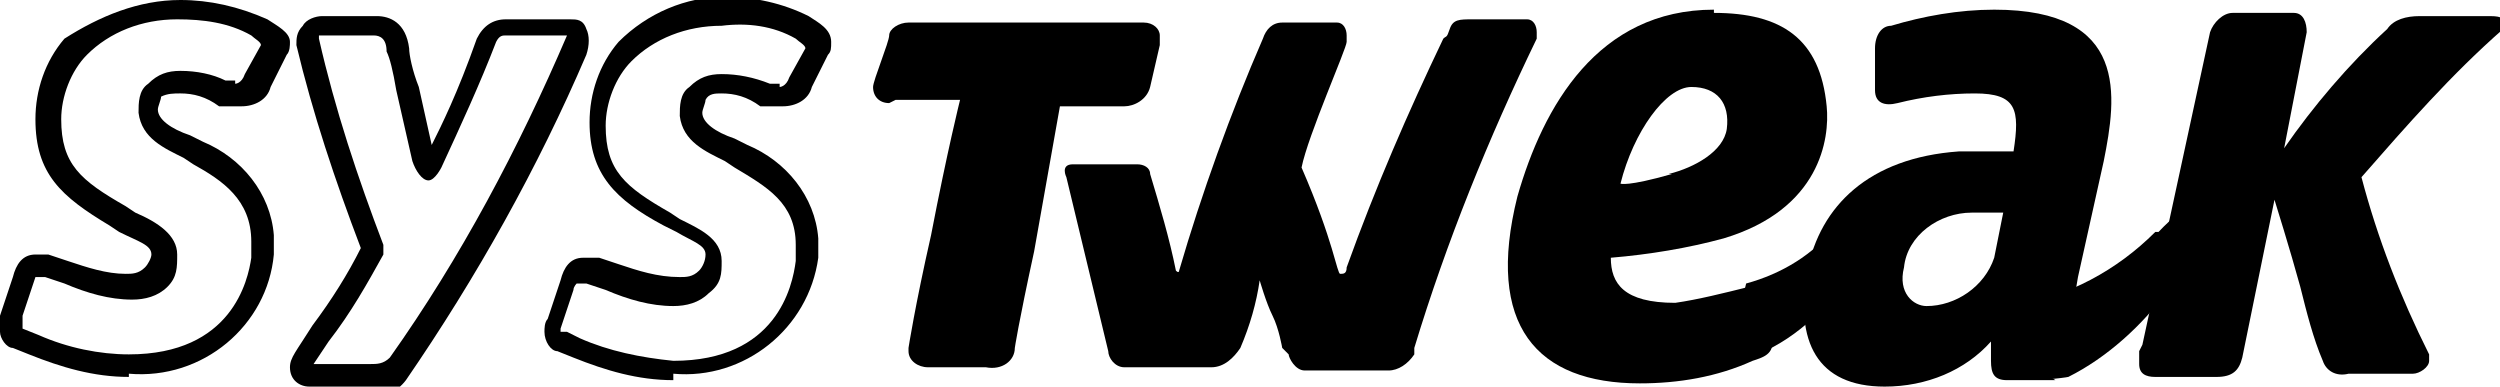
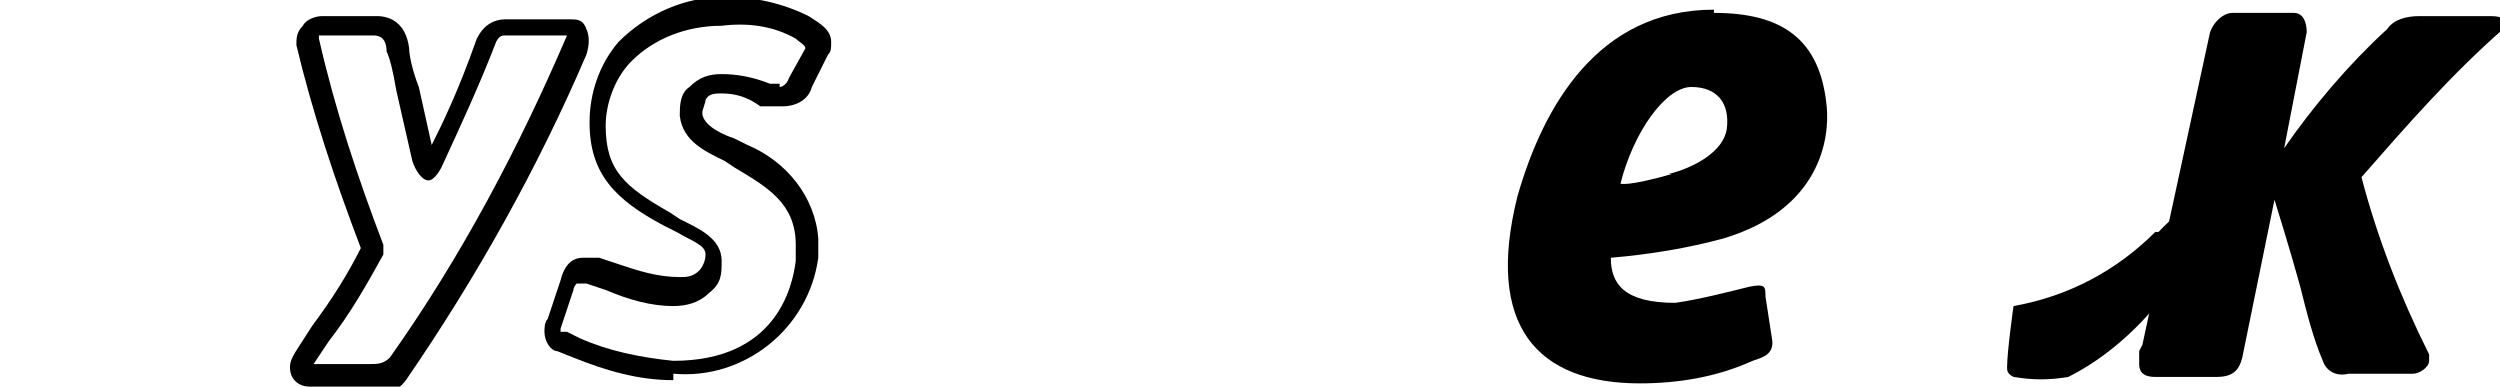
<svg xmlns="http://www.w3.org/2000/svg" id="Layer_1" version="1.1" viewBox="0 0 77.6 12">
-   <path d="M40,11c0,.1.2.5.5.5h2.6c.3,0,.6-.2.8-.5v-.2c1-3.3,2.3-6.5,3.8-9.6,0,0,0-.1,0-.2,0-.2-.1-.4-.3-.4h-1.7c-.4,0-.6,0-.7.3s-.1.2-.2.3c-1.1,2.3-2.1,4.6-3,7.1,0,.2-.1.2-.2.2s-.2-1-1.2-3.3c.2-1,1.4-3.7,1.4-3.9,0,0,0-.1,0-.2,0-.2-.1-.4-.3-.4,0,0,0,0,0,0h-1.7c-.3,0-.5.2-.6.5-1,2.3-1.9,4.8-2.6,7.2,0,0,0,.1-.1,0-.2-1-.5-2-.8-3,0-.2-.2-.3-.4-.3,0,0,0,0,0,0h-2c-.4,0-.2.4-.2.4l1.3,5.4c0,.2.2.5.5.5h2.7c.4,0,.7-.3.9-.6.3-.7.5-1.4.6-2.1,0,0,.2.7.4,1.1s.3,1,.3,1Z" />
-   <path d="M27.6,3.2c-.3,0-.5-.2-.5-.5,0,0,0,0,0,0,0-.2.5-1.4.5-1.6,0-.2.3-.4.6-.4h7.3c.3,0,.5.2.5.4,0,0,0,.2,0,.3l-.3,1.3c-.1.4-.5.6-.8.6h-2s-.5,2.8-.8,4.5c-.5,2.3-.6,3-.6,3,0,.4-.4.7-.9.6h-1.8c-.3,0-.6-.2-.6-.5,0,0,0,0,0-.1,0,0,.2-1.3.7-3.5.5-2.6.9-4.2.9-4.2h-2Z" />
  <path d="M53.2.3c-3.6,0-5.3,3-6.1,5.8-1,4,.6,5.8,3.8,5.8,1.2,0,2.4-.2,3.5-.7.3-.1.7-.2.6-.7l-.2-1.3c0-.3,0-.4-.5-.3-.8.2-1.6.4-2.3.5-1.6,0-2-.6-2-1.4,1.2-.1,2.4-.3,3.5-.6,3-.9,3.3-3.1,3.2-4.1-.2-2.1-1.4-2.9-3.5-2.9ZM51.9,5.4c-1.4.4-1.6.3-1.6.3.4-1.6,1.4-3,2.2-3s1.2.5,1.1,1.3c-.1.7-1,1.2-1.8,1.4Z" />
  <path d="M66.4,10.9c0,.1,0,.3,0,.4,0,.3.2.4.5.4h1.9c.5,0,.7-.2.8-.6l1-4.9s.5,1.6.8,2.7c.2.8.4,1.6.7,2.3.1.3.4.5.8.4h2c.2,0,.5-.2.5-.4,0,0,0-.1,0-.2-.9-1.8-1.6-3.6-2.1-5.5,1.4-1.6,2.8-3.2,4.4-4.6,0,0,.1-.2,0-.2,0-.1,0-.2-.4-.2h-2.2c-.4,0-.8.1-1,.4-1.2,1.1-2.3,2.4-3.2,3.7l.7-3.6c0-.3-.1-.6-.4-.6h-1.9c-.3,0-.6.3-.7.6l-2.1,9.7Z" />
-   <path d="M63.8,11.8h-1.5c-.4,0-.5-.2-.5-.6v-.6c-.8.9-2,1.4-3.3,1.4-2.1,0-2.8-1.4-2.4-3.6.4-2,1.9-3.5,4.7-3.7h1.7c.2-1.3.1-1.8-1.2-1.8-.8,0-1.6.1-2.4.3-.4.1-.7,0-.7-.4v-1.3c0-.4.2-.7.5-.7,1-.3,2.1-.5,3.2-.5,4.2,0,3.8,2.7,3.4,4.7l-.8,3.6c-.1.6-.2,1.2-.3,1.7v.7c0,.3-.2.6-.6.6,0,0,0,0-.1,0ZM62.2,6.6h-1c-1,0-2,.7-2.1,1.7-.2.8.3,1.2.7,1.2.9,0,1.8-.6,2.1-1.5l.3-1.5Z" />
-   <path d="M54.2,8.8c1.1-.3,2.1-.9,2.8-1.8v2.1c-.9,1.1-2,1.9-3.4,2.2" />
  <path d="M66.9,7.2c-1.2,1.2-2.7,2-4.4,2.3,0,0-.2,1.4-.2,1.9,0,.1,0,.2.2.3.6.1,1.1.1,1.7,0,1.2-.6,2.3-1.6,3.1-2.7,1-1.4,1.5-3.7-.3-1.8Z" />
  <path d="M11.4,12h-1.8c-.3,0-.6-.2-.6-.6,0,0,0,0,0,0,0-.3.2-.5.7-1.3.6-.8,1.1-1.6,1.5-2.4-.8-2.1-1.5-4.2-2-6.3,0-.2,0-.4.2-.6.1-.2.4-.3.6-.3h1.7c.4,0,.9.2,1,1,0,.2.1.7.3,1.2l.4,1.8c.3-.6.8-1.6,1.4-3.3.2-.4.5-.6.9-.6h2c.2,0,.4,0,.5.3.1.2.1.5,0,.8-1.5,3.5-3.4,6.9-5.6,10.1h0c-.3.4-.7.5-1.1.5ZM9.7,11.3h1.8c.2,0,.4,0,.6-.2h0c2.2-3.1,4-6.5,5.5-10h0c0,0-1.9,0-1.9,0-.1,0-.2,0-.3.2-.5,1.3-1.1,2.6-1.7,3.9,0,0-.2.4-.4.4s-.4-.3-.5-.6l-.5-2.2c-.1-.6-.2-1-.3-1.2,0-.4-.2-.5-.4-.5h-1.7s0,0,0,.1c.5,2.2,1.2,4.3,2,6.4v.2c0,0,0,.1,0,.1-.5.9-1,1.8-1.7,2.7-.2.3-.4.6-.6.9Z" />
-   <path d="M4,11.7c-1.1,0-2.1-.3-3.1-.7l-.5-.2c-.2,0-.4-.3-.4-.5,0-.2,0-.3,0-.5l.4-1.2c.1-.4.3-.7.7-.7.1,0,.3,0,.4,0h0l.6.2c.6.2,1.2.4,1.8.4.2,0,.4,0,.6-.2.1-.1.2-.3.2-.4,0-.3-.4-.4-1-.7l-.3-.2c-1.5-.9-2.3-1.6-2.3-3.3,0-.9.3-1.8.9-2.5C3.1.5,4.3,0,5.6,0c.9,0,1.8.2,2.7.6.3.2.7.4.7.7,0,.1,0,.3-.1.4h0c0,0-.5,1-.5,1-.1.4-.5.6-.9.6,0,0-.2,0-.3,0h-.4c-.4-.3-.8-.4-1.2-.4-.2,0-.4,0-.6.1,0,.1-.1.3-.1.4,0,.3.4.6,1,.8l.4.2c1.2.5,2.1,1.6,2.2,2.9,0,.2,0,.4,0,.6-.2,2.2-2.2,3.9-4.5,3.7ZM.7,10.2l.5.2c.9.4,1.9.6,2.8.6,3.2,0,3.7-2.3,3.8-3,0-.2,0-.3,0-.5,0-1.3-.9-1.9-1.8-2.4l-.3-.2c-.6-.3-1.3-.6-1.4-1.4,0-.3,0-.7.3-.9.3-.3.6-.4,1-.4.5,0,1,.1,1.4.3h.3c0,.1,0,.1,0,.1,0,0,.2,0,.3-.3l.5-.9h0c0-.1-.2-.2-.3-.3-.7-.4-1.5-.5-2.3-.5-1.1,0-2.1.4-2.8,1.1-.5.5-.8,1.3-.8,2,0,1.4.6,1.9,2,2.7l.3.2c.7.3,1.3.7,1.3,1.3,0,.4,0,.7-.3,1-.3.3-.7.4-1.1.4-.7,0-1.4-.2-2.1-.5l-.6-.2h-.3c0,0,0,0,0,0l-.4,1.2c0,0,0,.1,0,.2Z" />
  <path d="M20.9,11.8c-1.1,0-2.1-.3-3.1-.7l-.5-.2c-.2,0-.4-.3-.4-.6,0-.1,0-.3.1-.4h0c0,0,.4-1.2.4-1.2.1-.4.3-.7.7-.7.1,0,.3,0,.4,0h.1l.6.2c.6.2,1.2.4,1.9.4.2,0,.4,0,.6-.2.1-.1.2-.3.2-.5,0-.3-.4-.4-.9-.7l-.4-.2c-1.5-.8-2.3-1.6-2.3-3.2,0-.9.3-1.8.9-2.5.9-.9,2.1-1.4,3.3-1.4.9,0,1.8.2,2.6.6.3.2.7.4.7.8,0,.2,0,.3-.1.4h0s-.5,1-.5,1c-.1.4-.5.6-.9.6,0,0-.2,0-.3,0h-.4c-.4-.3-.8-.4-1.2-.4-.2,0-.4,0-.5.2,0,.1-.1.3-.1.4,0,.3.4.6,1,.8l.4.2c1.2.5,2.1,1.6,2.2,2.9,0,.2,0,.4,0,.6-.3,2.2-2.3,3.8-4.5,3.6ZM17.6,10.3l.4.2c.9.4,1.9.6,2.9.7,3.2,0,3.7-2.3,3.8-3.1,0-.2,0-.3,0-.5,0-1.3-.9-1.8-1.9-2.4l-.3-.2c-.6-.3-1.3-.6-1.4-1.4,0-.3,0-.7.3-.9.3-.3.6-.4,1-.4.5,0,1,.1,1.5.3h.3c0,.1,0,.1,0,.1,0,0,.2,0,.3-.3l.5-.9h0c0-.1-.2-.2-.3-.3-.7-.4-1.5-.5-2.3-.4-1.1,0-2.1.4-2.8,1.1-.5.5-.8,1.3-.8,2,0,1.4.6,1.9,2,2.7l.3.2c.6.3,1.3.6,1.3,1.3,0,.4,0,.7-.4,1-.3.3-.7.4-1.1.4-.7,0-1.4-.2-2.1-.5l-.6-.2h-.3c0,0-.1.1-.1.2l-.4,1.2s0,0,0,.1Z" />
</svg>